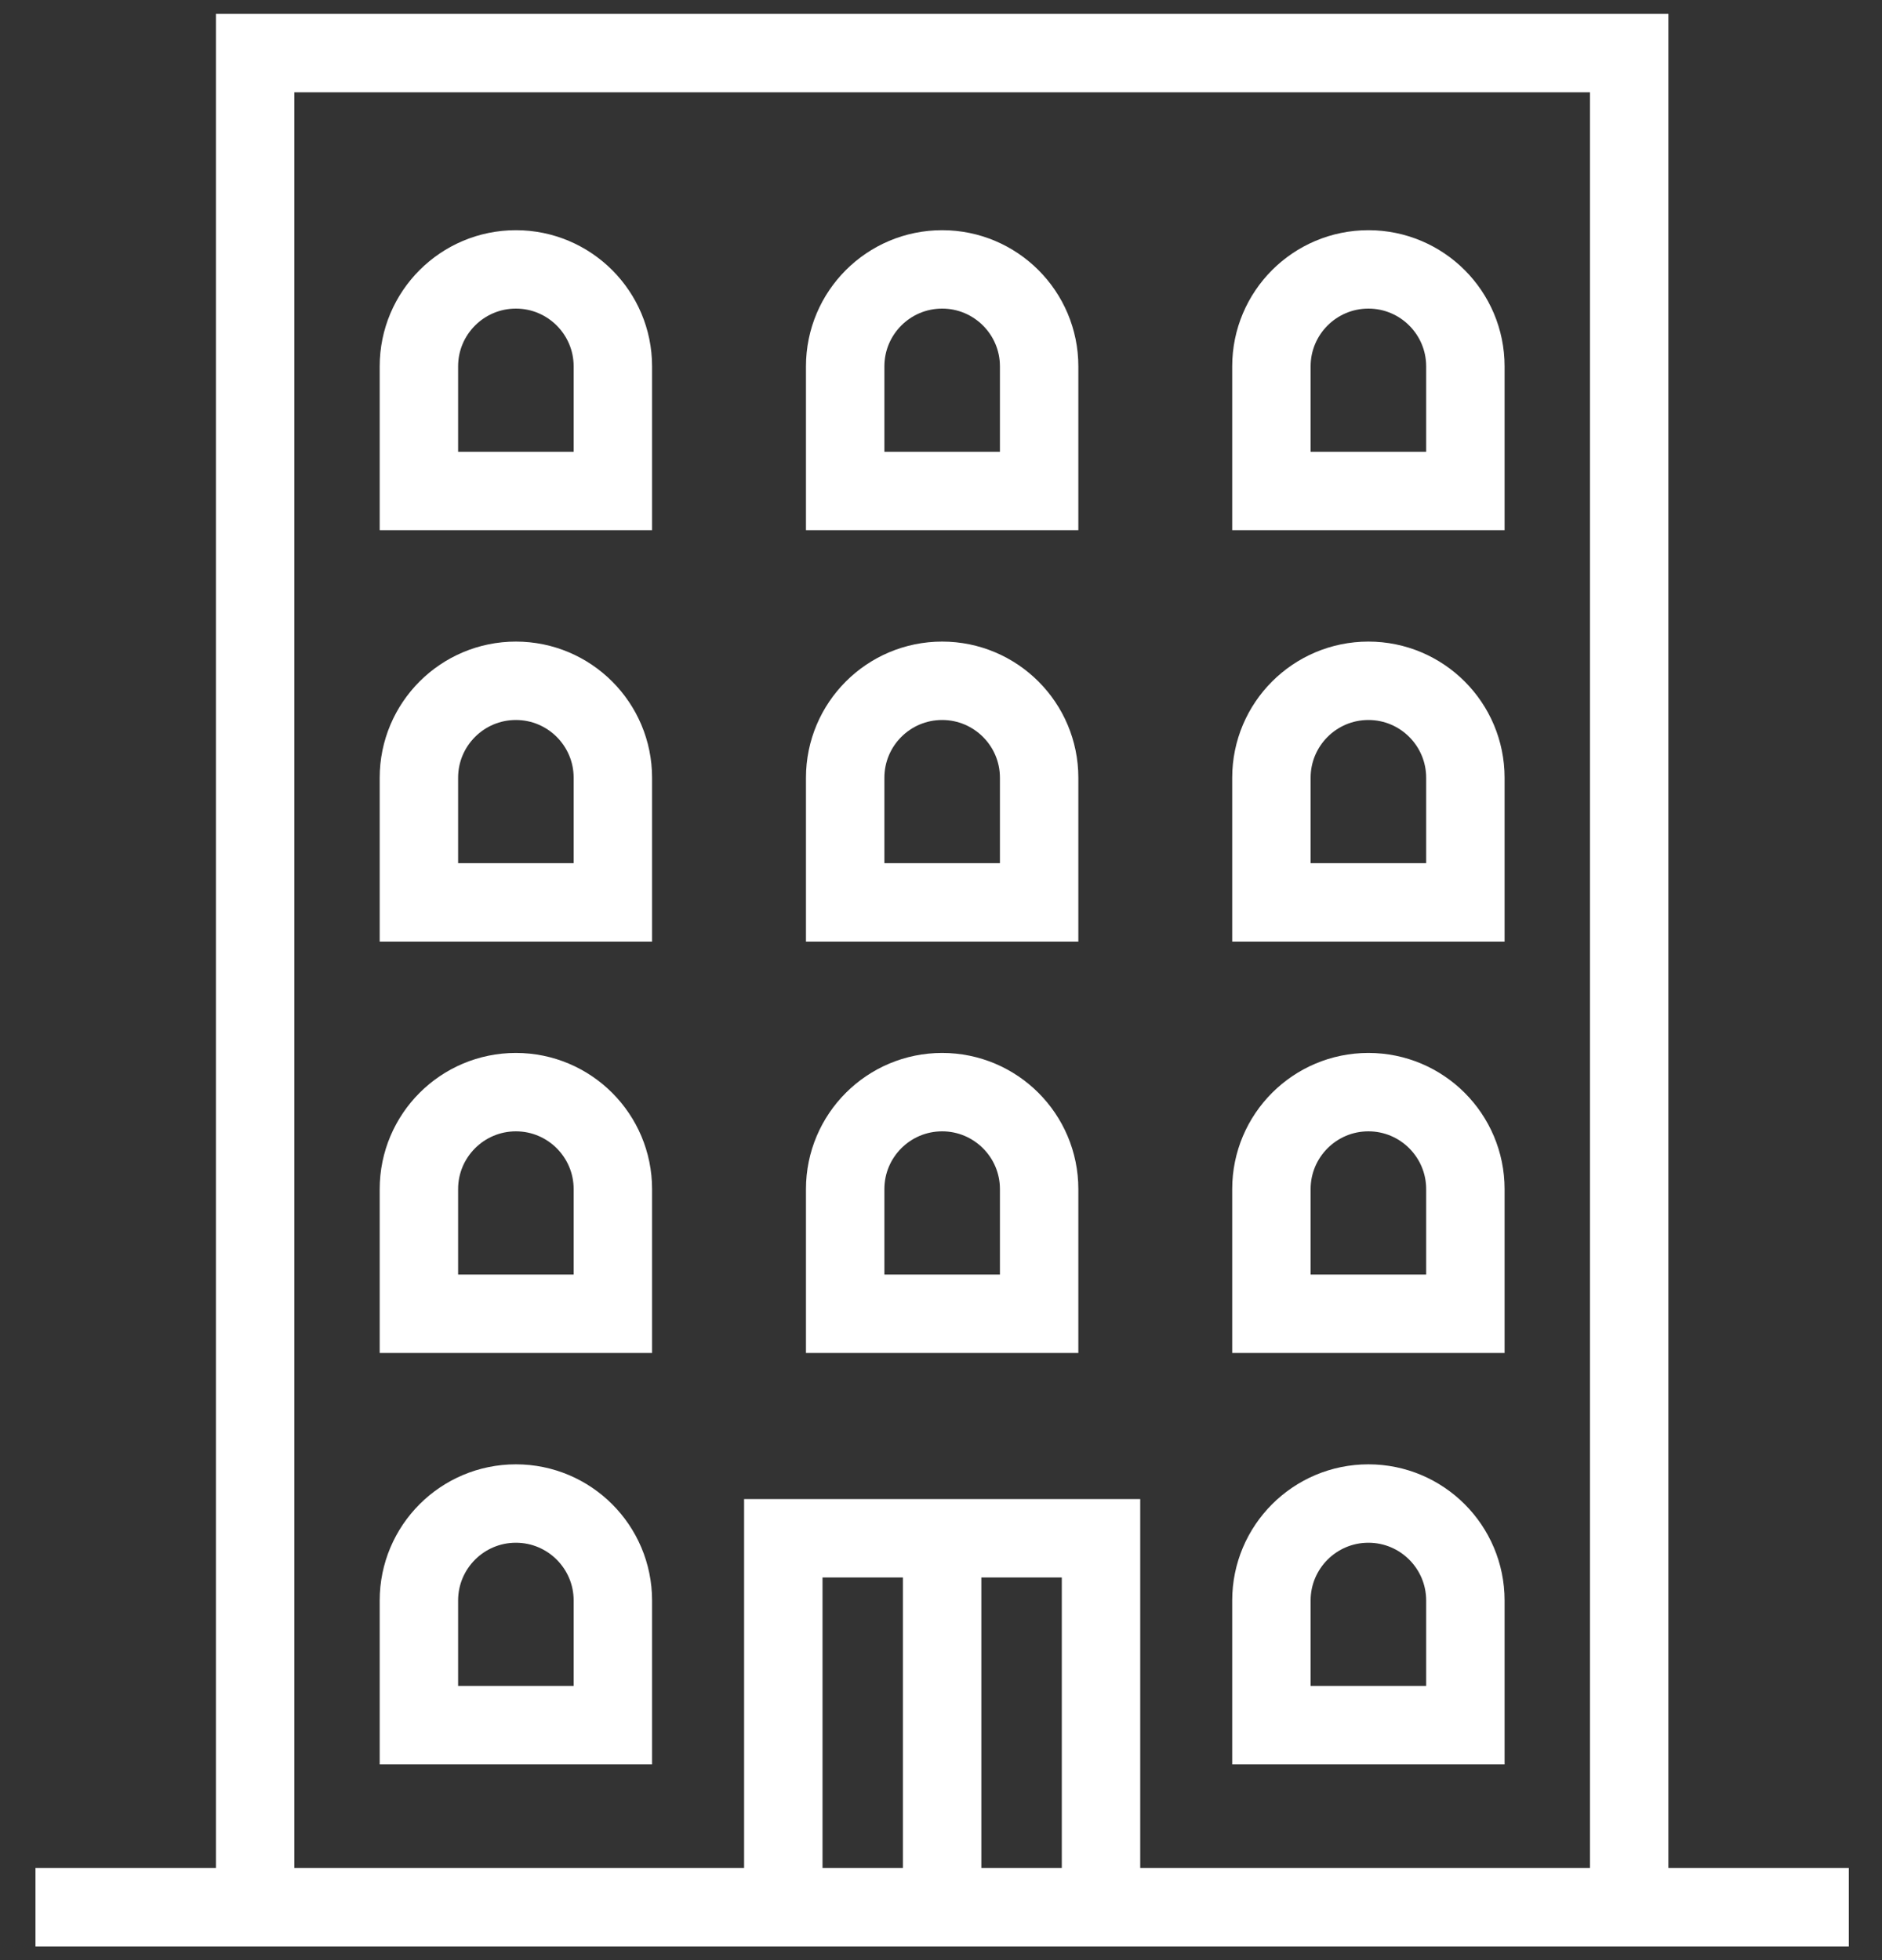
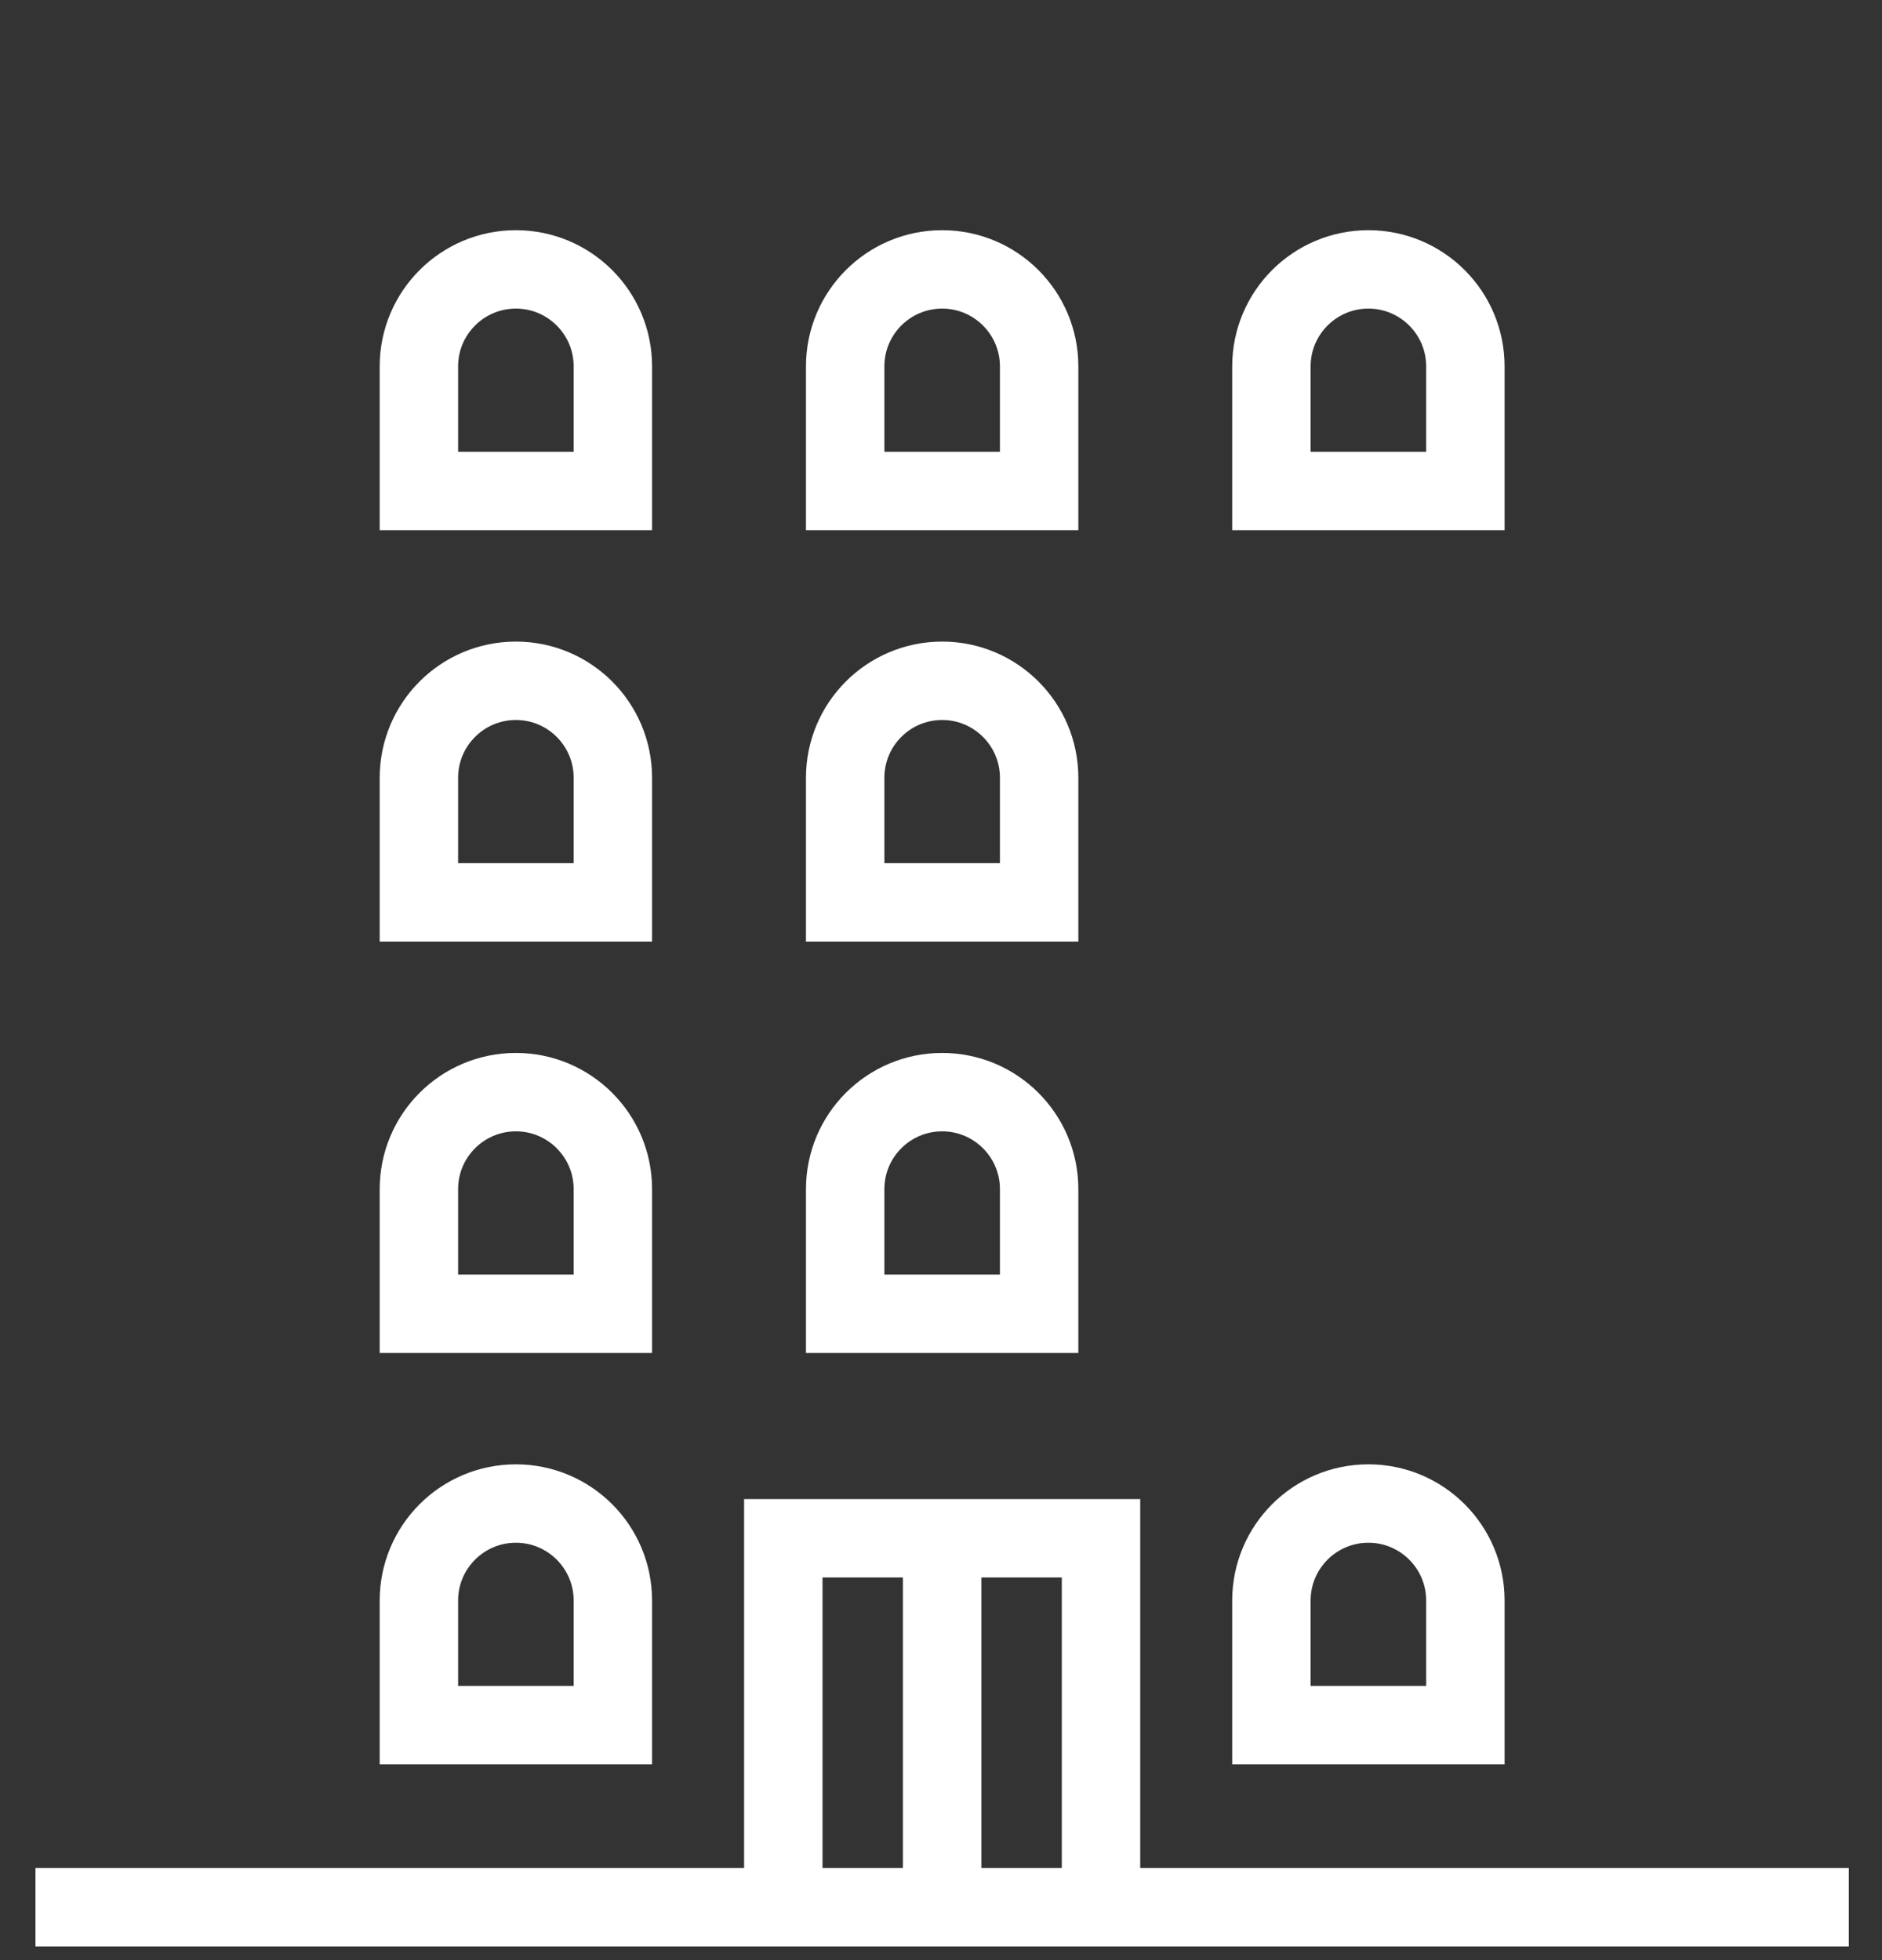
<svg xmlns="http://www.w3.org/2000/svg" xmlns:ns1="http://sodipodi.sourceforge.net/DTD/sodipodi-0.dtd" xmlns:ns2="http://www.inkscape.org/namespaces/inkscape" id="SVGDoc" width="48" height="50" version="1.1" viewBox="0 0 48 50" ns1:docname="18-layers.svg" ns2:version="0.92.5 (2060ec1f9f, 2020-04-08)">
  <rect x="0" y="0" width="48" height="50" fill="#333333" stroke="none" />
  <ns1:namedview pagecolor="#ffffff" bordercolor="#666666" borderopacity="1" objecttolerance="10" gridtolerance="10" guidetolerance="10" ns2:pageopacity="0" ns2:pageshadow="2" ns2:window-width="1080" ns2:window-height="1883" id="namedview116" showgrid="false" ns2:zoom="4.72" ns2:cx="24" ns2:cy="25" ns2:window-x="0" ns2:window-y="0" ns2:window-maximized="1" ns2:current-layer="SVGDoc" />
  <defs id="defs5">
    <clipPath id="clip-05b86feb-1429-426a-b3df-1f74347115fd">
      <path d="M-1.109,49.238v0v-49.305v0h50.277v0v49.305v0z" id="path2" />
    </clipPath>
  </defs>
  <desc id="desc7">Generated with Avocode.</desc>
  <path d="M 0.905,48.65 H 47.153" stroke-miterlimit="20" id="path21" ns2:connector-curvature="0" style="fill:#ffffff;fill-opacity:0;stroke:#ffffff;stroke-width:2;stroke-linecap:butt;stroke-linejoin:miter;stroke-miterlimit:20;stroke-dashoffset:0;stroke-opacity:1" />
-   <path d="m 41.552,48.65 v 0 -47.296 0 H 6.507 v 0 47.296 0" stroke-miterlimit="20" id="path27" ns2:connector-curvature="0" style="fill:#ffffff;fill-opacity:0;stroke:#ffffff;stroke-width:2;stroke-linecap:butt;stroke-linejoin:miter;stroke-miterlimit:20;stroke-dashoffset:0;stroke-opacity:1" />
  <path d="m 28.081,48.65 v 0 -9.411 0 H 19.978 v 0 9.411 0" stroke-miterlimit="20" id="path33" ns2:connector-curvature="0" style="fill:#ffffff;fill-opacity:0;stroke:#ffffff;stroke-width:2;stroke-linecap:butt;stroke-linejoin:miter;stroke-miterlimit:20;stroke-dashoffset:0;stroke-opacity:1" />
  <path d="m 15.631,33.512 v 0 -3.179 c 0,-1.366 -1.108,-2.474 -2.473,-2.474 -1.366,0 -2.474,1.108 -2.474,2.474 v 3.179 0 z" stroke-miterlimit="20" id="path39" ns2:connector-curvature="0" style="fill:#ffffff;fill-opacity:0;stroke:#ffffff;stroke-width:2;stroke-linecap:butt;stroke-linejoin:miter;stroke-miterlimit:20;stroke-dashoffset:0;stroke-opacity:1" />
  <path d="m 26.503,33.512 v 0 -3.179 c 0,-1.366 -1.109,-2.474 -2.473,-2.474 -1.367,0 -2.474,1.108 -2.474,2.474 v 3.179 0 z" stroke-miterlimit="20" id="path45" ns2:connector-curvature="0" style="fill:#ffffff;fill-opacity:0;stroke:#ffffff;stroke-width:2;stroke-linecap:butt;stroke-linejoin:miter;stroke-miterlimit:20;stroke-dashoffset:0;stroke-opacity:1" />
-   <path d="m 37.374,33.512 v 0 -3.179 c 0,-1.366 -1.108,-2.474 -2.473,-2.474 -1.366,0 -2.474,1.108 -2.474,2.474 v 3.179 0 z" stroke-miterlimit="20" id="path51" ns2:connector-curvature="0" style="fill:#ffffff;fill-opacity:0;stroke:#ffffff;stroke-width:2;stroke-linecap:butt;stroke-linejoin:miter;stroke-miterlimit:20;stroke-dashoffset:0;stroke-opacity:1" />
  <path d="m 15.631,23.019 v 0 -3.179 c 0,-1.366 -1.108,-2.474 -2.473,-2.474 -1.366,0 -2.474,1.108 -2.474,2.474 v 3.179 0 z" stroke-miterlimit="20" id="path57" ns2:connector-curvature="0" style="fill:#ffffff;fill-opacity:0;stroke:#ffffff;stroke-width:2;stroke-linecap:butt;stroke-linejoin:miter;stroke-miterlimit:20;stroke-dashoffset:0;stroke-opacity:1" />
  <path d="m 26.503,23.019 v 0 -3.179 c 0,-1.366 -1.109,-2.474 -2.473,-2.474 -1.367,0 -2.474,1.108 -2.474,2.474 v 3.179 0 z" stroke-miterlimit="20" id="path63" ns2:connector-curvature="0" style="fill:#ffffff;fill-opacity:0;stroke:#ffffff;stroke-width:2;stroke-linecap:butt;stroke-linejoin:miter;stroke-miterlimit:20;stroke-dashoffset:0;stroke-opacity:1" />
-   <path d="m 37.374,23.019 v 0 -3.179 c 0,-1.366 -1.108,-2.474 -2.473,-2.474 -1.366,0 -2.474,1.108 -2.474,2.474 v 3.179 0 z" stroke-miterlimit="20" id="path69" ns2:connector-curvature="0" style="fill:#ffffff;fill-opacity:0;stroke:#ffffff;stroke-width:2;stroke-linecap:butt;stroke-linejoin:miter;stroke-miterlimit:20;stroke-dashoffset:0;stroke-opacity:1" />
  <path d="m 15.631,44.006 v 0 -3.179 c 0,-1.366 -1.108,-2.474 -2.473,-2.474 -1.366,0 -2.474,1.108 -2.474,2.474 v 3.179 0 z" stroke-miterlimit="20" id="path75" ns2:connector-curvature="0" style="fill:#ffffff;fill-opacity:0;stroke:#ffffff;stroke-width:2;stroke-linecap:butt;stroke-linejoin:miter;stroke-miterlimit:20;stroke-dashoffset:0;stroke-opacity:1" />
  <path d="m 37.374,44.006 v 0 -3.179 c 0,-1.366 -1.108,-2.474 -2.473,-2.474 -1.366,0 -2.474,1.108 -2.474,2.474 v 3.179 0 z" stroke-miterlimit="20" id="path81" ns2:connector-curvature="0" style="fill:#ffffff;fill-opacity:0;stroke:#ffffff;stroke-width:2;stroke-linecap:butt;stroke-linejoin:miter;stroke-miterlimit:20;stroke-dashoffset:0;stroke-opacity:1" />
  <path d="m 15.631,12.525 v 0 -3.179 c 0,-1.366 -1.108,-2.474 -2.473,-2.474 -1.366,0 -2.474,1.108 -2.474,2.474 v 3.179 0 z" stroke-miterlimit="20" id="path87" ns2:connector-curvature="0" style="fill:#ffffff;fill-opacity:0;stroke:#ffffff;stroke-width:2;stroke-linecap:butt;stroke-linejoin:miter;stroke-miterlimit:20;stroke-dashoffset:0;stroke-opacity:1" />
  <path d="m 26.503,12.525 v 0 -3.179 c 0,-1.366 -1.109,-2.474 -2.473,-2.474 -1.367,0 -2.474,1.108 -2.474,2.474 v 3.179 0 z" stroke-miterlimit="20" id="path93" ns2:connector-curvature="0" style="fill:#ffffff;fill-opacity:0;stroke:#ffffff;stroke-width:2;stroke-linecap:butt;stroke-linejoin:miter;stroke-miterlimit:20;stroke-dashoffset:0;stroke-opacity:1" />
  <path d="m 37.374,12.525 v 0 -3.179 c 0,-1.366 -1.108,-2.474 -2.473,-2.474 -1.366,0 -2.474,1.108 -2.474,2.474 v 3.179 0 z" stroke-miterlimit="20" id="path99" ns2:connector-curvature="0" style="fill:#ffffff;fill-opacity:0;stroke:#ffffff;stroke-width:2;stroke-linecap:butt;stroke-linejoin:miter;stroke-miterlimit:20;stroke-dashoffset:0;stroke-opacity:1" />
  <path d="M 24.029,39.239 V 48.65" stroke-miterlimit="20" id="path105" ns2:connector-curvature="0" style="fill:#ffffff;fill-opacity:0;stroke:#ffffff;stroke-width:2;stroke-linecap:butt;stroke-linejoin:miter;stroke-miterlimit:20;stroke-dashoffset:0;stroke-opacity:1" />
</svg>